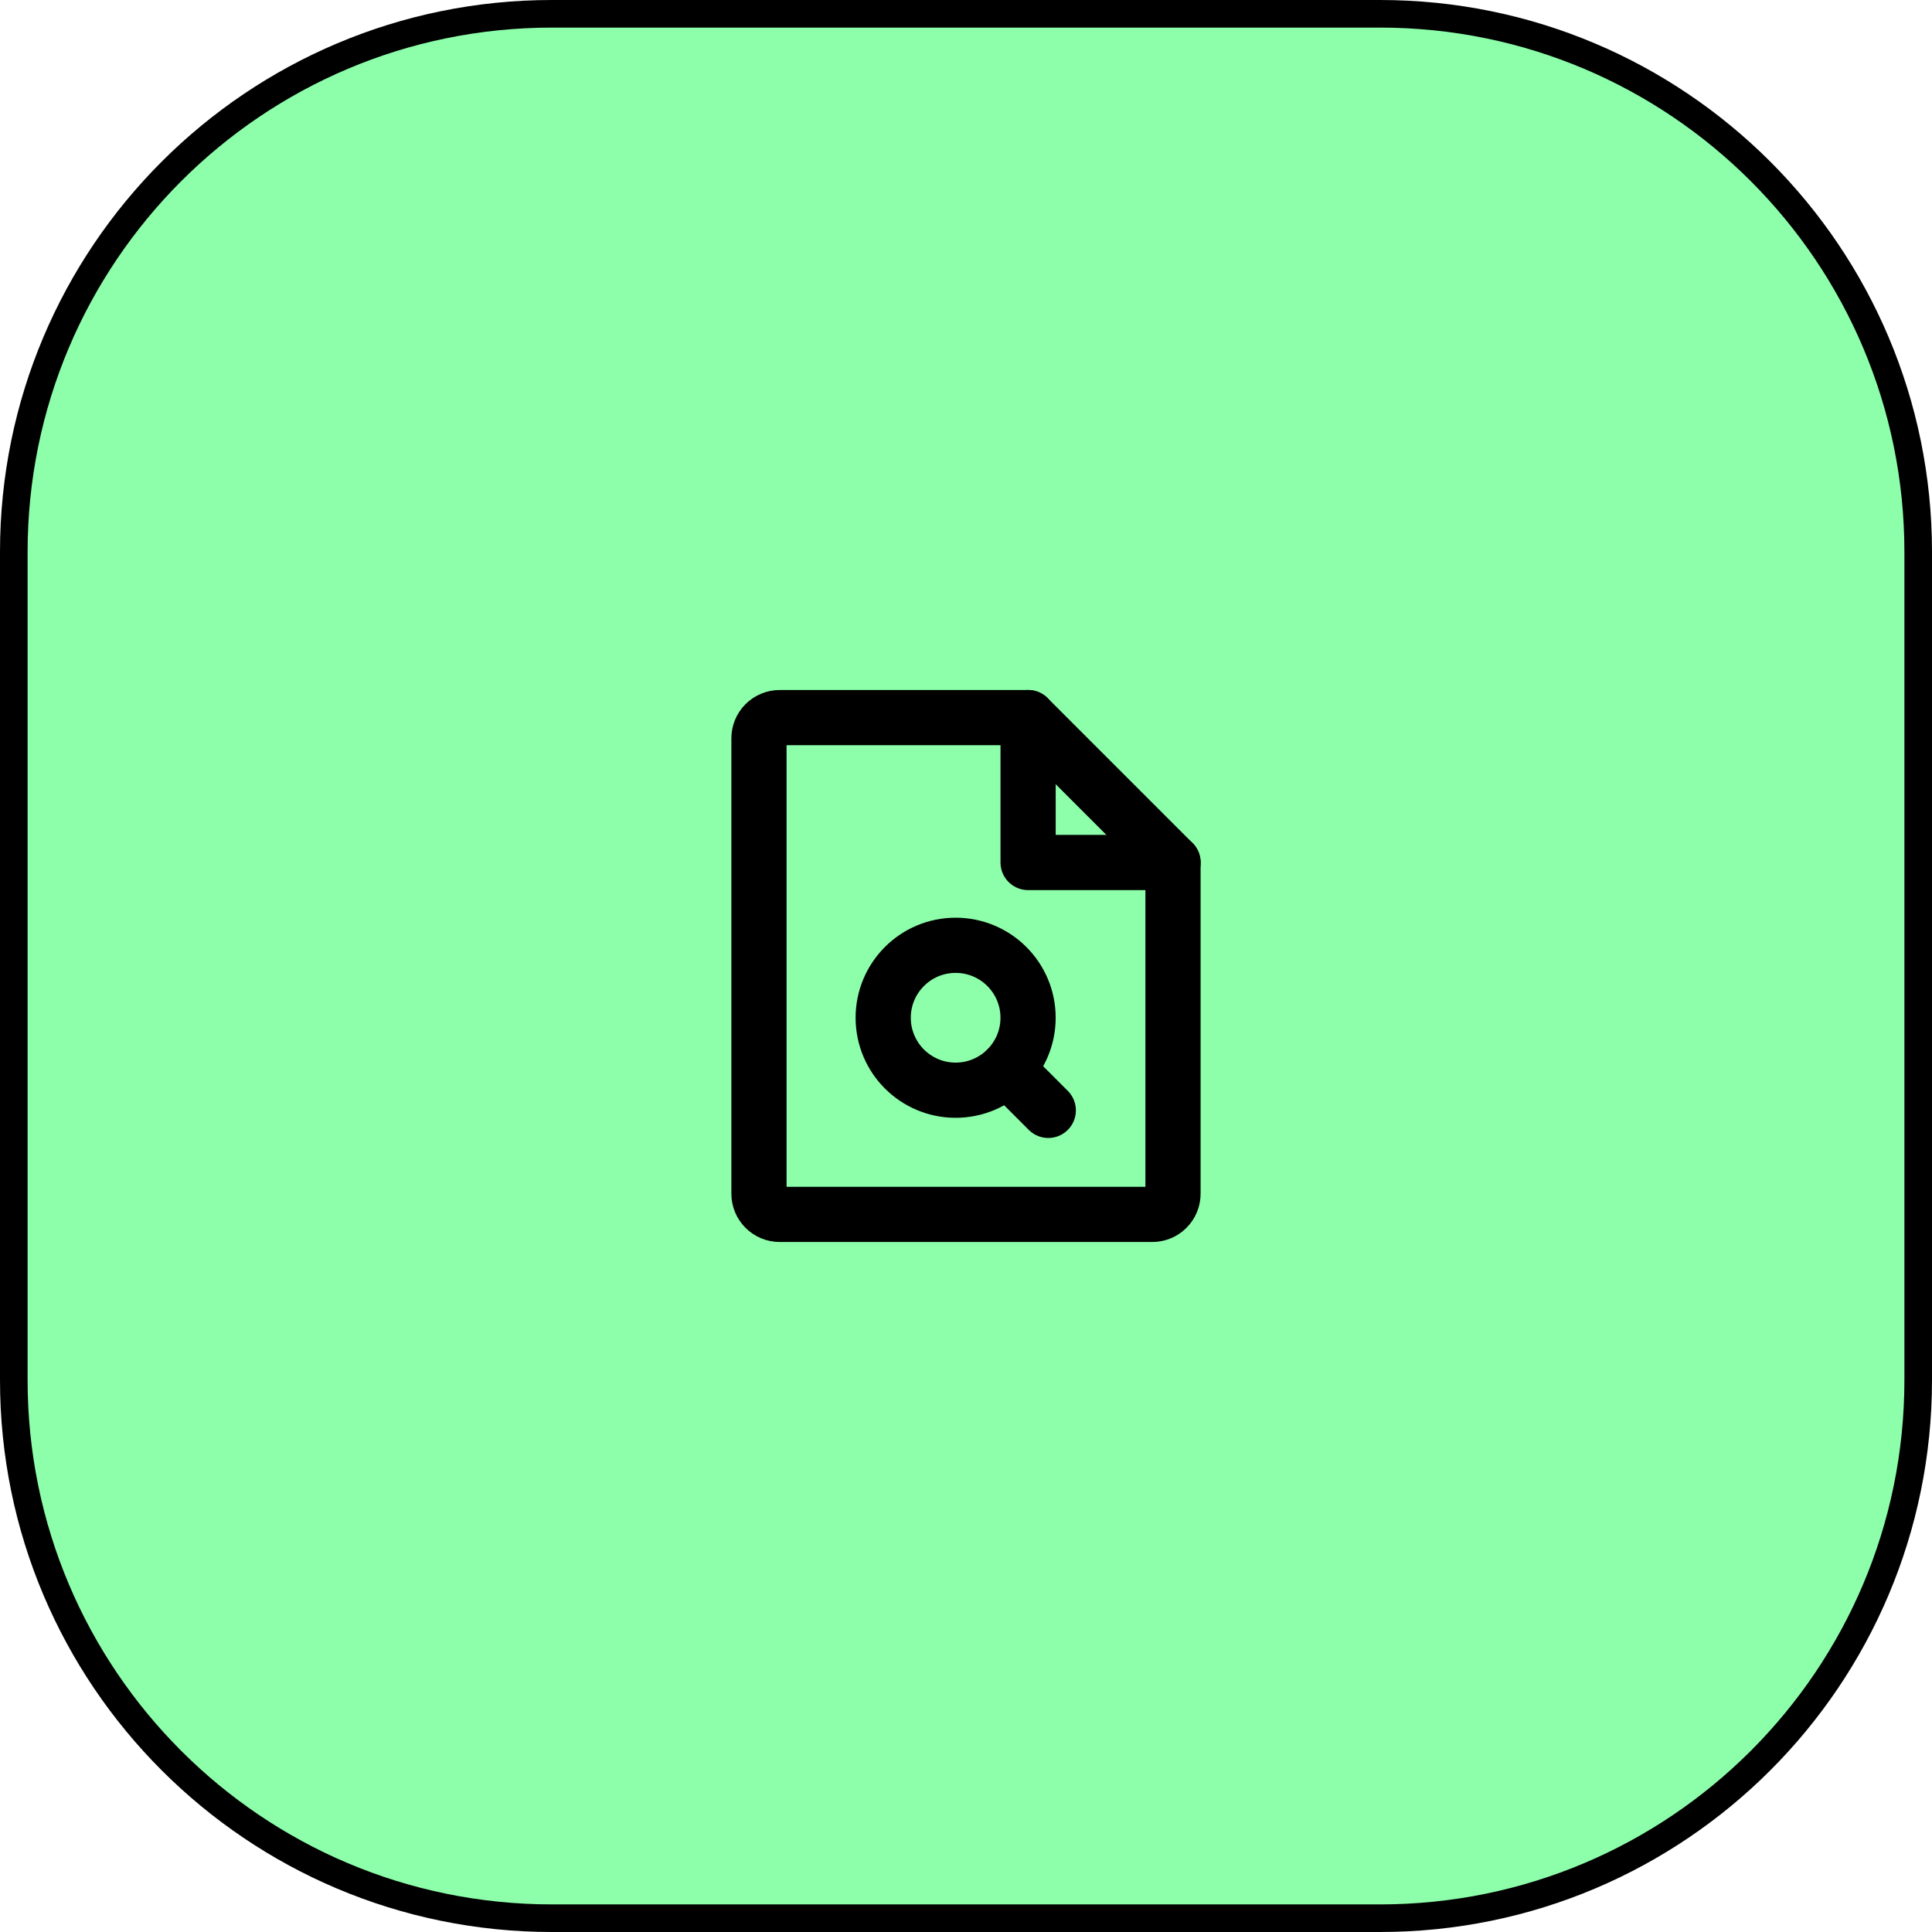
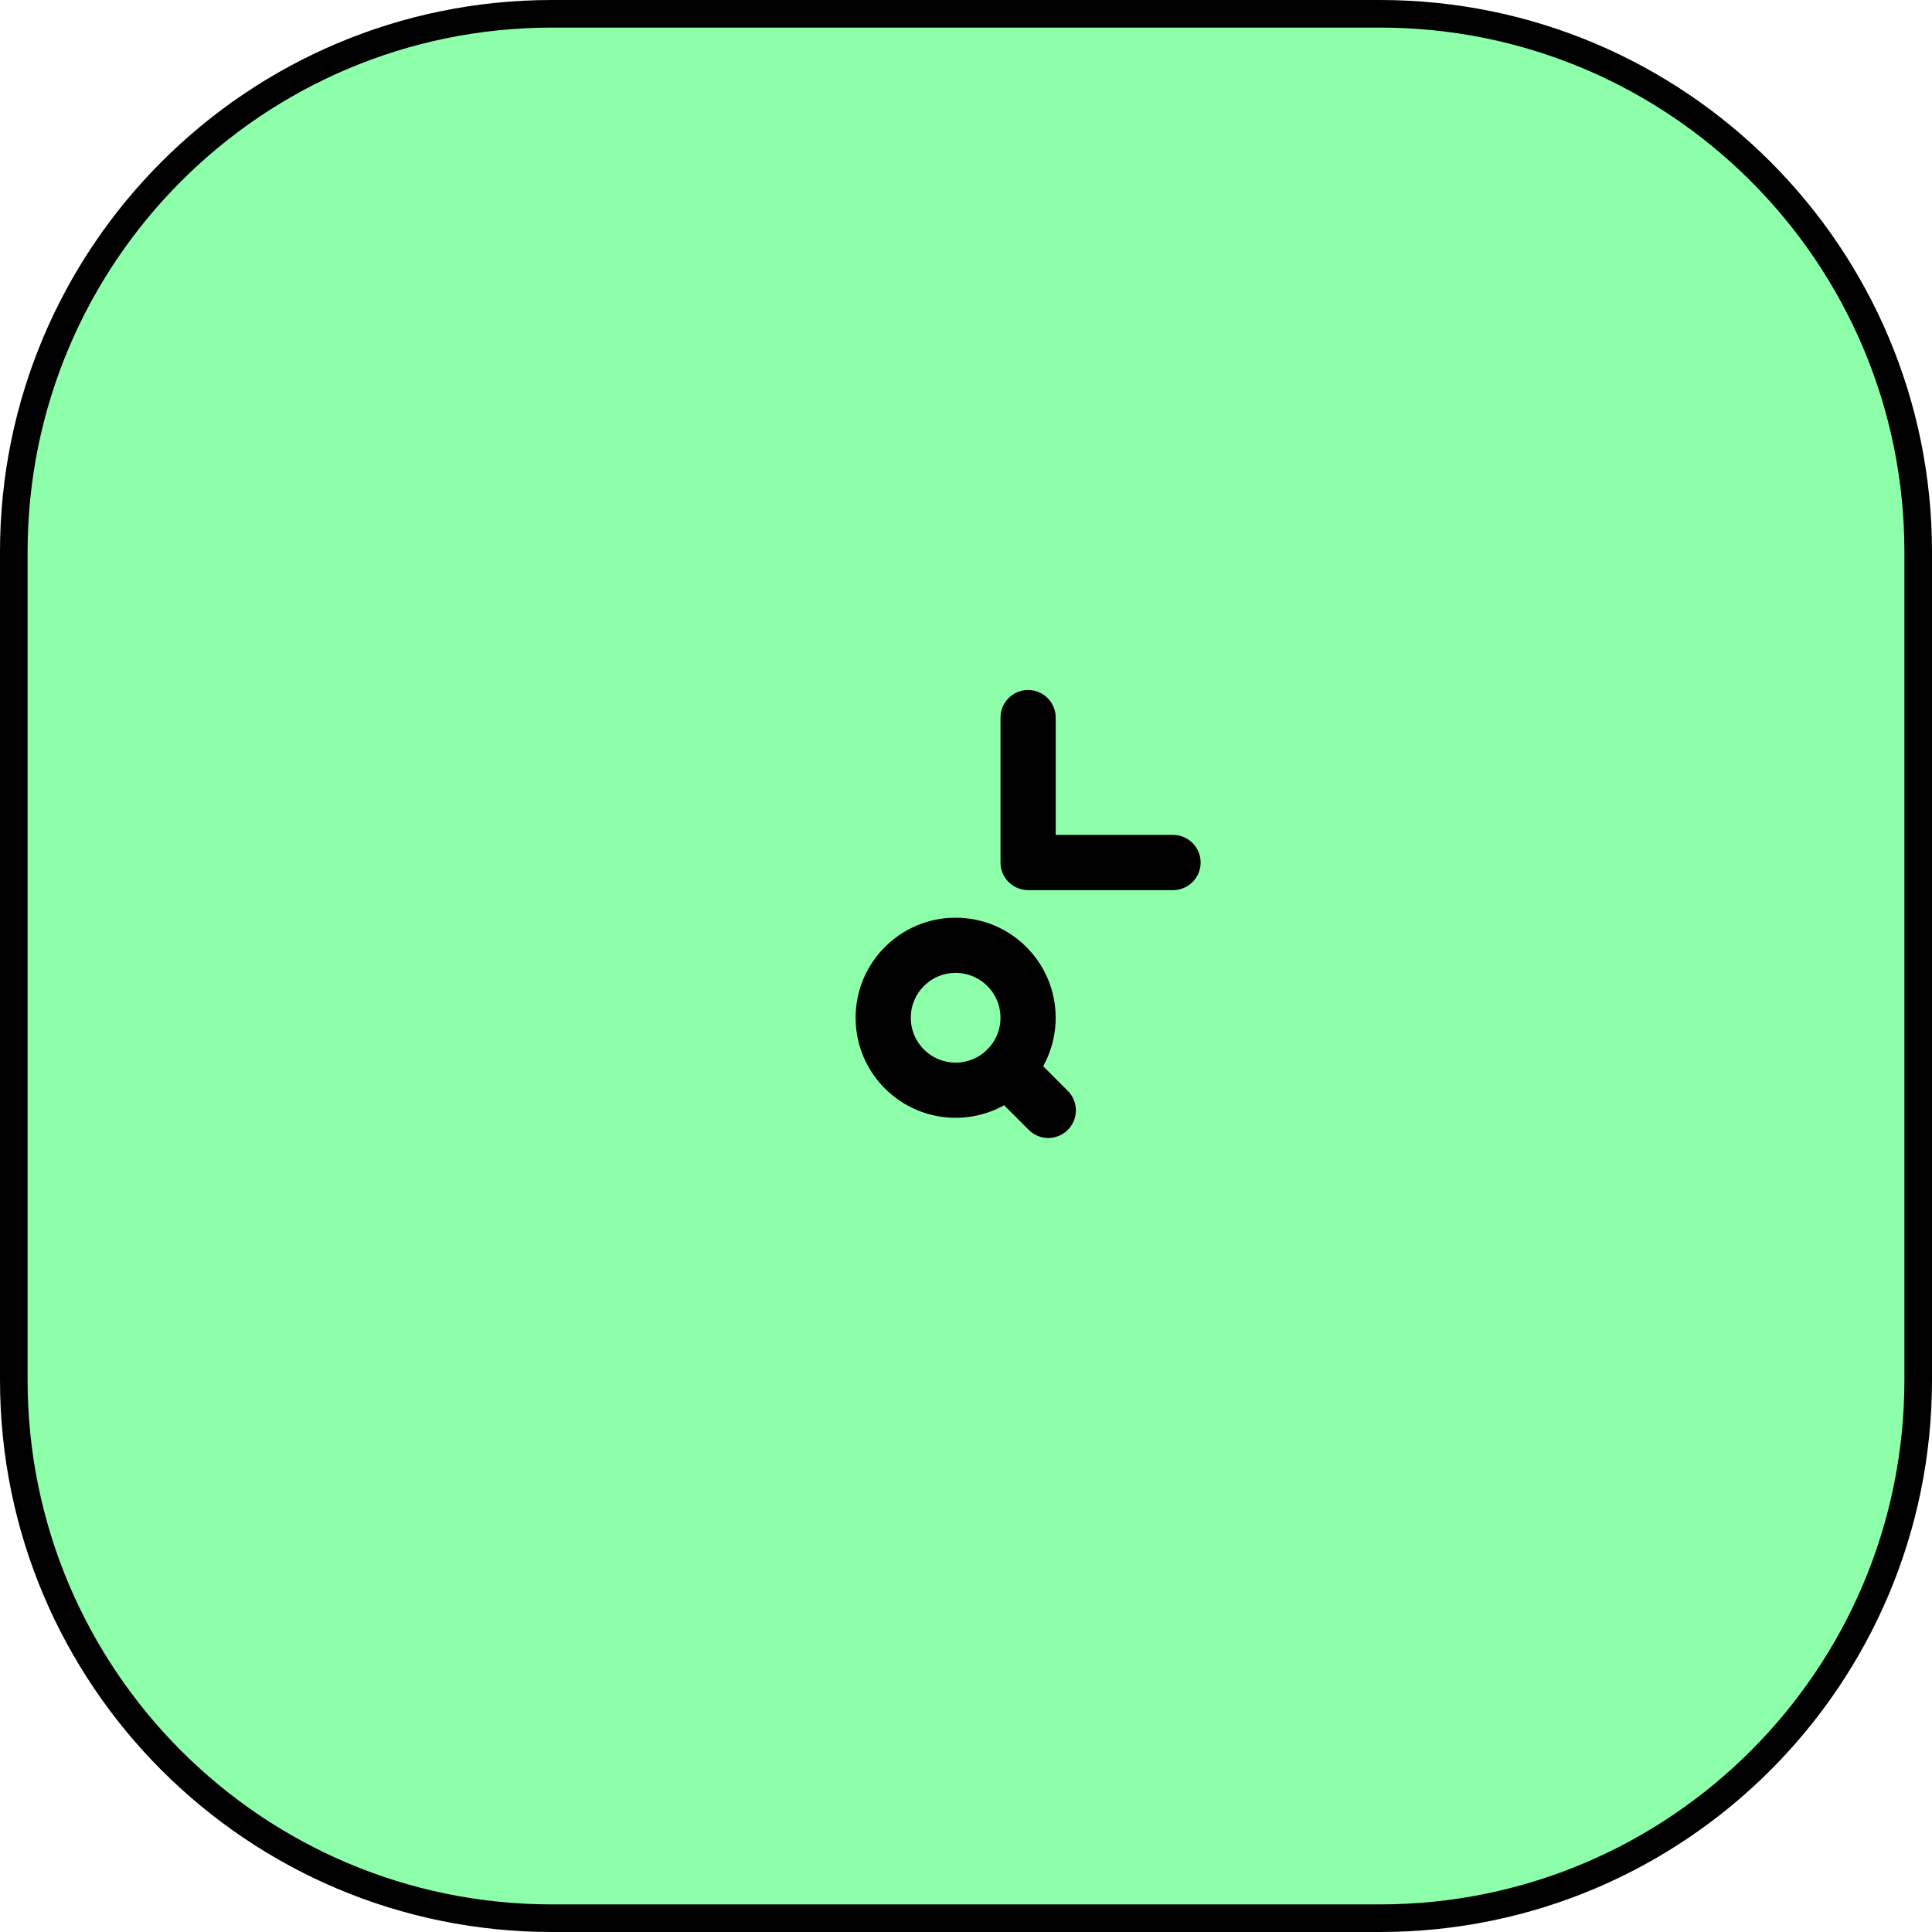
<svg xmlns="http://www.w3.org/2000/svg" width="70" height="70" viewBox="0 0 70 70" fill="none">
  <path d="M20 0.5H50C60.77 0.5 69.5 9.23 69.5 20V50C69.5 60.77 60.77 69.5 50 69.5H20C9.23 69.5 0.5 60.77 0.5 50V20C0.5 9.23 9.23 0.5 20 0.5Z" fill="#8DFFAA" stroke="black" />
-   <path d="M41.75 44H28.249C28.05 44 27.86 43.921 27.719 43.78C27.578 43.64 27.499 43.449 27.499 43.25V26.75C27.499 26.551 27.578 26.36 27.719 26.22C27.86 26.079 28.05 26 28.249 26H37.25L42.5 31.25V43.25C42.5 43.349 42.481 43.446 42.443 43.537C42.405 43.628 42.35 43.711 42.28 43.78C42.211 43.85 42.128 43.905 42.037 43.943C41.946 43.981 41.849 44 41.75 44Z" stroke="black" stroke-width="2" stroke-linecap="round" stroke-linejoin="round" />
  <path d="M37.25 26V31.25H42.501" stroke="black" stroke-width="2" stroke-linecap="round" stroke-linejoin="round" />
  <path d="M36.481 38.731L37.981 40.231" stroke="black" stroke-width="2" stroke-linecap="round" stroke-linejoin="round" />
  <path d="M34.624 39.5C36.074 39.5 37.249 38.325 37.249 36.875C37.249 35.425 36.074 34.25 34.624 34.25C33.175 34.25 32 35.425 32 36.875C32 38.325 33.175 39.5 34.624 39.5Z" stroke="black" stroke-width="2" stroke-linecap="round" stroke-linejoin="round" />
</svg>